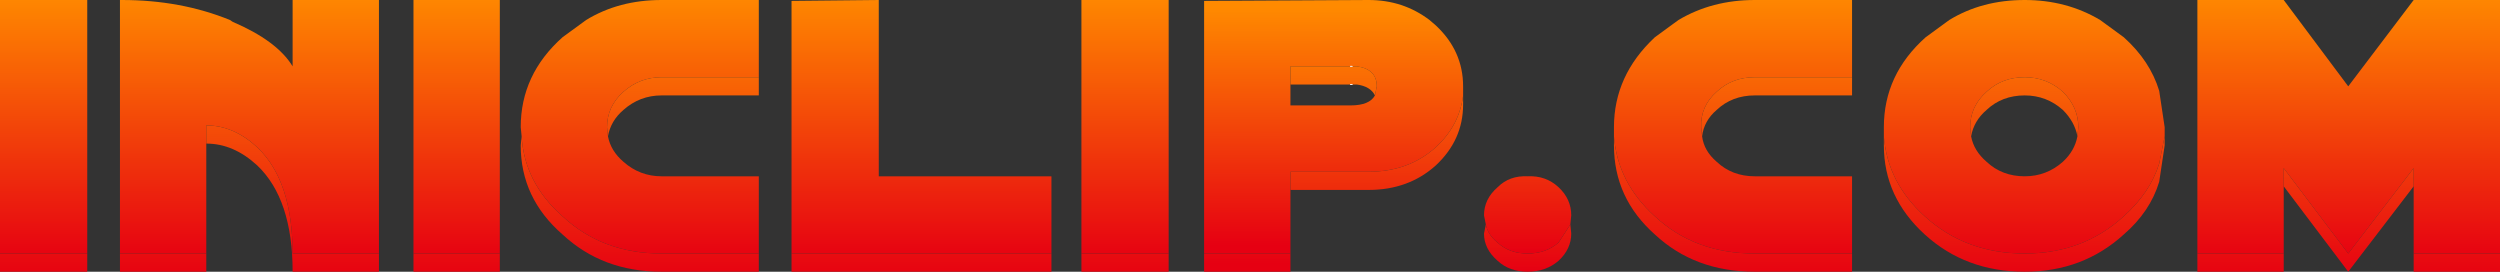
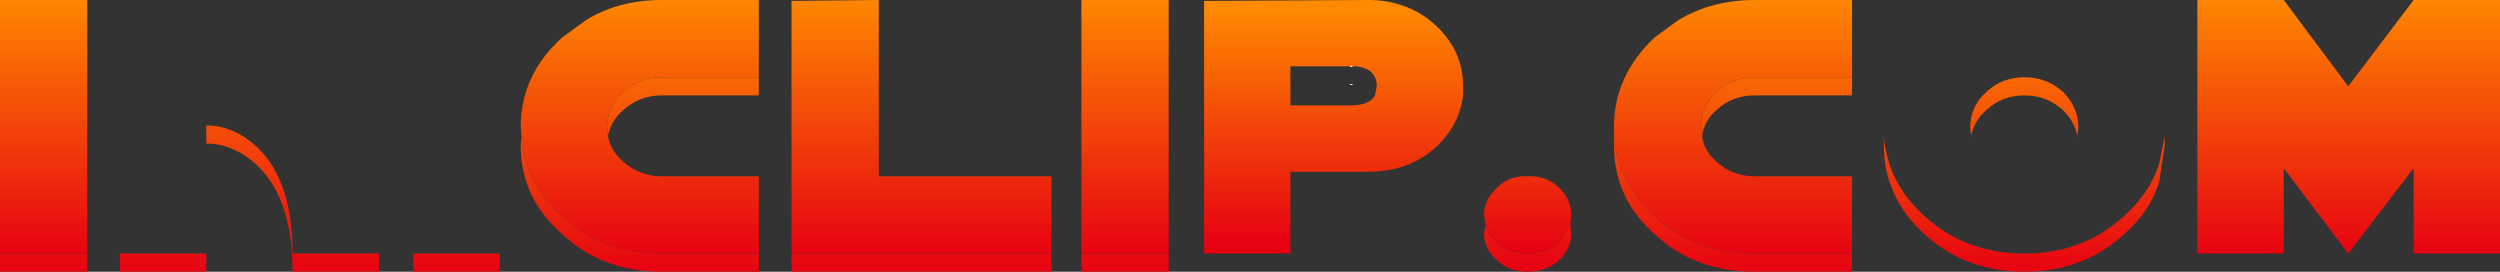
<svg xmlns="http://www.w3.org/2000/svg" height="14.95px" width="137.55px">
  <rect width="100%" height="100%" fill="#333333" stroke="none" />
  <g transform="matrix(1.0, 0.0, 0.0, 1.0, 60.1, 15.1)">
    <path d="M6.15 -1.15 L6.15 -15.05 15.2 -15.1 Q17.1 -15.1 18.55 -14.0 L18.9 -13.7 Q20.4 -12.3 20.4 -10.35 L20.4 -9.85 Q20.2 -8.2 18.9 -7.0 17.4 -5.65 15.2 -5.65 L10.9 -5.65 10.9 -4.65 10.9 -1.15 6.15 -1.15 M15.55 -9.85 L15.65 -10.35 Q15.65 -11.3 14.55 -11.45 L14.3 -11.45 14.2 -11.45 10.9 -11.45 10.9 -10.45 10.9 -9.3 14.2 -9.3 Q15.25 -9.3 15.55 -9.85" fill="url(#gradient0)" fill-rule="evenodd" stroke="none" />
    <path d="M4.2 -1.15 L4.2 -0.15 -0.6 -0.15 -0.6 -1.15 4.2 -1.15" fill="url(#gradient1)" fill-rule="evenodd" stroke="none" />
-     <path d="M6.15 -1.15 L10.9 -1.15 10.9 -0.15 6.15 -0.15 6.15 -1.15 M10.9 -4.65 L10.9 -5.65 15.2 -5.65 Q17.4 -5.65 18.9 -7.0 20.2 -8.2 20.4 -9.85 L20.4 -9.35 Q20.4 -7.4 18.9 -6.0 17.4 -4.65 15.2 -4.65 L10.9 -4.65 M14.3 -11.45 L14.55 -11.45 Q15.65 -11.3 15.65 -10.35 L15.55 -9.85 Q15.3 -10.35 14.55 -10.45 L14.3 -10.45 14.2 -10.45 10.9 -10.45 10.9 -11.45 14.2 -11.45 14.3 -11.45" fill="url(#gradient2)" fill-rule="evenodd" stroke="none" />
    <path d="M-0.6 -1.15 L-0.6 -15.1 4.2 -15.1 4.2 -1.15 -0.6 -1.15" fill="url(#gradient3)" fill-rule="evenodd" stroke="none" />
    <path d="M28.7 -7.6 L28.7 -8.1 Q28.7 -10.95 30.95 -13.05 L32.25 -14.0 Q34.1 -15.1 36.45 -15.1 L41.8 -15.1 41.8 -10.85 36.45 -10.85 Q35.2 -10.85 34.35 -10.05 33.45 -9.25 33.5 -8.1 L33.55 -7.6 Q33.65 -6.8 34.35 -6.2 35.2 -5.4 36.45 -5.4 L41.8 -5.4 41.8 -1.15 36.45 -1.15 Q33.15 -1.15 30.95 -3.2 28.9 -5.05 28.7 -7.6" fill="url(#gradient4)" fill-rule="evenodd" stroke="none" />
    <path d="M41.8 -10.85 L41.8 -9.85 36.45 -9.85 Q35.2 -9.85 34.35 -9.05 33.65 -8.45 33.55 -7.6 L33.5 -8.1 Q33.45 -9.25 34.35 -10.05 35.2 -10.85 36.45 -10.85 L41.8 -10.85 M41.8 -1.15 L41.8 -0.15 36.45 -0.15 Q33.15 -0.15 30.95 -2.2 28.7 -4.2 28.7 -7.1 L28.7 -7.6 Q28.9 -5.05 30.95 -3.2 33.15 -1.15 36.45 -1.15 L41.8 -1.15" fill="url(#gradient5)" fill-rule="evenodd" stroke="none" />
    <path d="M21.65 -2.75 Q21.75 -2.2 22.3 -1.75 22.95 -1.15 23.95 -1.15 24.95 -1.15 25.65 -1.75 L26.3 -2.75 26.35 -2.25 Q26.35 -1.4 25.65 -0.75 24.95 -0.15 23.95 -0.15 22.95 -0.15 22.3 -0.75 21.55 -1.4 21.55 -2.25 L21.65 -2.75" fill="url(#gradient6)" fill-rule="evenodd" stroke="none" />
    <path d="M26.3 -2.75 L25.65 -1.75 Q24.95 -1.15 23.95 -1.15 22.95 -1.15 22.3 -1.75 21.75 -2.2 21.65 -2.75 L21.55 -3.25 Q21.55 -4.15 22.3 -4.8 22.95 -5.45 23.95 -5.4 24.95 -5.45 25.65 -4.8 26.35 -4.15 26.35 -3.25 L26.3 -2.75" fill="url(#gradient7)" fill-rule="evenodd" stroke="none" />
-     <path d="M43.55 -7.6 L43.55 -8.1 Q43.55 -11.0 45.85 -13.05 L47.15 -14.0 Q48.95 -15.1 51.3 -15.1 53.6 -15.1 55.45 -14.0 L56.75 -13.05 Q58.2 -11.75 58.7 -10.1 L59.0 -8.1 59.0 -7.6 58.7 -6.1 Q58.2 -4.5 56.75 -3.2 54.5 -1.15 51.3 -1.15 48.05 -1.15 45.8 -3.2 43.75 -5.05 43.55 -7.6 M54.2 -7.6 L54.25 -8.1 Q54.25 -9.2 53.4 -10.05 52.5 -10.85 51.3 -10.85 50.05 -10.85 49.2 -10.05 48.3 -9.25 48.3 -8.1 L48.35 -7.6 Q48.5 -6.8 49.2 -6.2 50.05 -5.4 51.3 -5.4 52.5 -5.4 53.4 -6.2 54.05 -6.8 54.2 -7.6" fill="url(#gradient8)" fill-rule="evenodd" stroke="none" />
    <path d="M43.55 -7.6 Q43.75 -5.05 45.8 -3.2 48.05 -1.15 51.3 -1.15 54.5 -1.15 56.75 -3.2 58.2 -4.5 58.7 -6.1 L59.0 -7.6 59.0 -7.1 58.7 -5.1 Q58.2 -3.45 56.75 -2.2 54.5 -0.15 51.3 -0.15 48.05 -0.15 45.8 -2.2 43.55 -4.25 43.55 -7.1 L43.55 -7.6 M54.2 -7.6 Q54.05 -8.4 53.4 -9.05 52.5 -9.85 51.3 -9.85 50.05 -9.85 49.2 -9.05 48.5 -8.45 48.35 -7.6 L48.3 -8.1 Q48.3 -9.25 49.2 -10.05 50.05 -10.85 51.3 -10.85 52.5 -10.85 53.4 -10.05 54.25 -9.2 54.25 -8.1 L54.2 -7.6" fill="url(#gradient9)" fill-rule="evenodd" stroke="none" />
    <path d="M60.8 -1.15 L60.8 -15.1 65.55 -15.1 69.1 -10.35 72.7 -15.1 77.45 -15.1 77.45 -1.15 72.7 -1.15 72.7 -4.85 72.7 -5.85 69.1 -1.15 65.55 -5.85 65.55 -4.85 65.55 -1.15 60.8 -1.15" fill="url(#gradient10)" fill-rule="evenodd" stroke="none" />
-     <path d="M77.45 -1.15 L77.45 -0.15 72.7 -0.15 72.7 -1.15 77.45 -1.15 M72.7 -4.85 L69.1 -0.15 65.55 -4.85 65.55 -5.85 69.1 -1.15 72.7 -5.85 72.7 -4.85 M65.55 -1.15 L65.55 -0.15 60.8 -0.15 60.8 -1.15 65.55 -1.15" fill="url(#gradient11)" fill-rule="evenodd" stroke="none" />
-     <path d="M-53.5 -1.15 L-53.5 -15.1 -53.4 -15.1 Q-50.15 -15.1 -47.45 -14.0 L-47.3 -13.9 Q-44.85 -12.85 -44.0 -11.45 L-44.0 -15.1 -39.25 -15.1 -39.25 -1.15 -44.0 -1.15 Q-44.0 -5.15 -45.95 -7.0 -47.25 -8.2 -48.75 -8.2 L-48.75 -7.2 -48.75 -1.15 -53.5 -1.15" fill="url(#gradient12)" fill-rule="evenodd" stroke="none" />
    <path d="M-60.1 -1.15 L-60.1 -15.1 -55.3 -15.1 -55.3 -1.15 -60.1 -1.15" fill="url(#gradient13)" fill-rule="evenodd" stroke="none" />
    <path d="M-55.3 -1.15 L-55.3 -0.15 -60.1 -0.15 -60.1 -1.15 -55.3 -1.15" fill="url(#gradient14)" fill-rule="evenodd" stroke="none" />
    <path d="M-39.25 -1.15 L-39.25 -0.15 -44.0 -0.15 Q-44.0 -4.15 -45.95 -6.0 -47.25 -7.2 -48.75 -7.2 L-48.75 -8.2 Q-47.25 -8.2 -45.95 -7.0 -44.0 -5.15 -44.0 -1.15 L-39.25 -1.15 M-48.75 -1.15 L-48.75 -0.15 -53.5 -0.15 -53.5 -1.15 -48.75 -1.15" fill="url(#gradient15)" fill-rule="evenodd" stroke="none" />
    <path d="M-31.4 -7.6 L-31.45 -8.1 Q-31.45 -11.0 -29.15 -13.05 L-27.85 -14.0 Q-26.05 -15.1 -23.7 -15.1 L-18.35 -15.1 -18.35 -10.85 -23.7 -10.85 Q-24.9 -10.85 -25.8 -10.05 -26.7 -9.25 -26.7 -8.1 L-26.65 -7.6 Q-26.5 -6.8 -25.8 -6.2 -24.9 -5.4 -23.7 -5.4 L-18.35 -5.4 -18.35 -1.15 -23.7 -1.15 Q-26.95 -1.15 -29.15 -3.2 -31.25 -5.05 -31.4 -7.6" fill="url(#gradient16)" fill-rule="evenodd" stroke="none" />
-     <path d="M-37.35 -1.15 L-37.35 -15.1 -32.6 -15.1 -32.6 -1.15 -37.35 -1.15" fill="url(#gradient17)" fill-rule="evenodd" stroke="none" />
    <path d="M-32.6 -1.15 L-32.6 -0.15 -37.35 -0.15 -37.35 -1.15 -32.6 -1.15" fill="url(#gradient18)" fill-rule="evenodd" stroke="none" />
    <path d="M-18.35 -10.85 L-18.35 -9.85 -23.7 -9.85 Q-24.9 -9.85 -25.8 -9.05 -26.5 -8.45 -26.65 -7.6 L-26.7 -8.1 Q-26.7 -9.25 -25.8 -10.05 -24.9 -10.85 -23.7 -10.85 L-18.35 -10.85 M-18.35 -1.15 L-18.35 -0.15 -23.7 -0.15 Q-26.95 -0.15 -29.15 -2.2 -31.45 -4.2 -31.45 -7.1 L-31.4 -7.6 Q-31.25 -5.05 -29.15 -3.2 -26.95 -1.15 -23.7 -1.15 L-18.35 -1.15" fill="url(#gradient19)" fill-rule="evenodd" stroke="none" />
    <path d="M-16.55 -1.15 L-16.55 -15.05 -11.75 -15.1 -11.75 -5.4 -2.25 -5.4 -2.25 -1.15 -16.55 -1.15" fill="url(#gradient20)" fill-rule="evenodd" stroke="none" />
    <path d="M-2.25 -1.15 L-2.25 -0.15 -16.55 -0.15 -16.55 -1.15 -2.25 -1.15" fill="url(#gradient21)" fill-rule="evenodd" stroke="none" />
    <path d="M14.2 -11.45 L14.3 -11.45 M14.2 -10.45 L14.3 -10.45" fill="none" stroke="#ffffff" stroke-linecap="round" stroke-linejoin="round" stroke-width="0.05" />
  </g>
  <defs>
    <linearGradient gradientTransform="matrix(0.0, 0.008, -0.009, 0.0, 13.25, -8.15)" gradientUnits="userSpaceOnUse" id="gradient0" spreadMethod="pad" x1="-819.2" x2="819.2">
      <stop offset="0.0" stop-color="#ff8a00" />
      <stop offset="1.0" stop-color="#e60012" />
    </linearGradient>
    <linearGradient gradientTransform="matrix(0.0, 0.009, -0.009, 0.0, 1.8, -7.15)" gradientUnits="userSpaceOnUse" id="gradient1" spreadMethod="pad" x1="-819.2" x2="819.2">
      <stop offset="0.0" stop-color="#ff8a00" />
      <stop offset="1.0" stop-color="#e60012" />
    </linearGradient>
    <linearGradient gradientTransform="matrix(0.0, 0.008, -0.009, 0.0, 13.25, -7.15)" gradientUnits="userSpaceOnUse" id="gradient2" spreadMethod="pad" x1="-819.2" x2="819.2">
      <stop offset="0.0" stop-color="#ff8a00" />
      <stop offset="1.0" stop-color="#e60012" />
    </linearGradient>
    <linearGradient gradientTransform="matrix(0.0, 0.009, -0.009, 0.0, 1.8, -8.15)" gradientUnits="userSpaceOnUse" id="gradient3" spreadMethod="pad" x1="-819.2" x2="819.2">
      <stop offset="0.0" stop-color="#ff8a00" />
      <stop offset="1.0" stop-color="#e60012" />
    </linearGradient>
    <linearGradient gradientTransform="matrix(0.0, 0.009, -0.009, 0.0, 35.25, -8.15)" gradientUnits="userSpaceOnUse" id="gradient4" spreadMethod="pad" x1="-819.2" x2="819.2">
      <stop offset="0.0" stop-color="#ff8a00" />
      <stop offset="1.0" stop-color="#e60012" />
    </linearGradient>
    <linearGradient gradientTransform="matrix(0.0, 0.009, -0.009, 0.0, 35.25, -7.15)" gradientUnits="userSpaceOnUse" id="gradient5" spreadMethod="pad" x1="-819.2" x2="819.2">
      <stop offset="0.0" stop-color="#ff8a00" />
      <stop offset="1.0" stop-color="#e60012" />
    </linearGradient>
    <linearGradient gradientTransform="matrix(0.0, 0.008, -0.003, 0.0, 23.5, -6.7)" gradientUnits="userSpaceOnUse" id="gradient6" spreadMethod="pad" x1="-819.2" x2="819.2">
      <stop offset="0.0" stop-color="#ff8a00" />
      <stop offset="1.0" stop-color="#e60012" />
    </linearGradient>
    <linearGradient gradientTransform="matrix(0.0, 0.008, -0.003, 0.0, 23.5, -7.7)" gradientUnits="userSpaceOnUse" id="gradient7" spreadMethod="pad" x1="-819.2" x2="819.2">
      <stop offset="0.0" stop-color="#ff8a00" />
      <stop offset="1.0" stop-color="#e60012" />
    </linearGradient>
    <linearGradient gradientTransform="matrix(0.0, 0.009, -0.009, 0.0, 51.25, -8.15)" gradientUnits="userSpaceOnUse" id="gradient8" spreadMethod="pad" x1="-819.2" x2="819.2">
      <stop offset="0.0" stop-color="#ff8a00" />
      <stop offset="1.0" stop-color="#e60012" />
    </linearGradient>
    <linearGradient gradientTransform="matrix(0.0, 0.009, -0.009, 0.0, 51.25, -7.15)" gradientUnits="userSpaceOnUse" id="gradient9" spreadMethod="pad" x1="-819.2" x2="819.2">
      <stop offset="0.0" stop-color="#ff8a00" />
      <stop offset="1.0" stop-color="#e60012" />
    </linearGradient>
    <linearGradient gradientTransform="matrix(0.0, 0.009, -0.009, 0.0, 69.1, -8.15)" gradientUnits="userSpaceOnUse" id="gradient10" spreadMethod="pad" x1="-819.2" x2="819.2">
      <stop offset="0.0" stop-color="#ff8a00" />
      <stop offset="1.0" stop-color="#e60012" />
    </linearGradient>
    <linearGradient gradientTransform="matrix(0.0, 0.009, -0.009, 0.0, 69.1, -7.15)" gradientUnits="userSpaceOnUse" id="gradient11" spreadMethod="pad" x1="-819.2" x2="819.2">
      <stop offset="0.0" stop-color="#ff8a00" />
      <stop offset="1.0" stop-color="#e60012" />
    </linearGradient>
    <linearGradient gradientTransform="matrix(0.0, 0.009, -0.009, 0.0, -46.35, -8.15)" gradientUnits="userSpaceOnUse" id="gradient12" spreadMethod="pad" x1="-819.2" x2="819.2">
      <stop offset="0.0" stop-color="#ff8a00" />
      <stop offset="1.0" stop-color="#e60012" />
    </linearGradient>
    <linearGradient gradientTransform="matrix(0.0, 0.009, -0.009, 0.0, -57.75, -8.15)" gradientUnits="userSpaceOnUse" id="gradient13" spreadMethod="pad" x1="-819.2" x2="819.2">
      <stop offset="0.0" stop-color="#ff8a00" />
      <stop offset="1.0" stop-color="#e60012" />
    </linearGradient>
    <linearGradient gradientTransform="matrix(0.0, 0.009, -0.009, 0.0, -57.75, -7.15)" gradientUnits="userSpaceOnUse" id="gradient14" spreadMethod="pad" x1="-819.2" x2="819.2">
      <stop offset="0.0" stop-color="#ff8a00" />
      <stop offset="1.0" stop-color="#e60012" />
    </linearGradient>
    <linearGradient gradientTransform="matrix(0.0, 0.009, -0.009, 0.0, -46.35, -7.15)" gradientUnits="userSpaceOnUse" id="gradient15" spreadMethod="pad" x1="-819.2" x2="819.2">
      <stop offset="0.0" stop-color="#ff8a00" />
      <stop offset="1.0" stop-color="#e60012" />
    </linearGradient>
    <linearGradient gradientTransform="matrix(0.0, 0.009, -0.009, 0.0, -24.9, -8.15)" gradientUnits="userSpaceOnUse" id="gradient16" spreadMethod="pad" x1="-819.2" x2="819.2">
      <stop offset="0.0" stop-color="#ff8a00" />
      <stop offset="1.0" stop-color="#e60012" />
    </linearGradient>
    <linearGradient gradientTransform="matrix(0.0, 0.009, -0.009, 0.0, -35.0, -8.15)" gradientUnits="userSpaceOnUse" id="gradient17" spreadMethod="pad" x1="-819.2" x2="819.2">
      <stop offset="0.0" stop-color="#ff8a00" />
      <stop offset="1.0" stop-color="#e60012" />
    </linearGradient>
    <linearGradient gradientTransform="matrix(0.0, 0.009, -0.009, 0.0, -35.0, -7.15)" gradientUnits="userSpaceOnUse" id="gradient18" spreadMethod="pad" x1="-819.2" x2="819.2">
      <stop offset="0.0" stop-color="#ff8a00" />
      <stop offset="1.0" stop-color="#e60012" />
    </linearGradient>
    <linearGradient gradientTransform="matrix(0.0, 0.009, -0.009, 0.0, -24.9, -7.15)" gradientUnits="userSpaceOnUse" id="gradient19" spreadMethod="pad" x1="-819.2" x2="819.2">
      <stop offset="0.0" stop-color="#ff8a00" />
      <stop offset="1.0" stop-color="#e60012" />
    </linearGradient>
    <linearGradient gradientTransform="matrix(0.0, 0.009, -0.009, 0.0, -9.4, -8.15)" gradientUnits="userSpaceOnUse" id="gradient20" spreadMethod="pad" x1="-819.2" x2="819.2">
      <stop offset="0.0" stop-color="#ff8a00" />
      <stop offset="1.0" stop-color="#e60012" />
    </linearGradient>
    <linearGradient gradientTransform="matrix(0.0, 0.009, -0.009, 0.0, -9.4, -7.15)" gradientUnits="userSpaceOnUse" id="gradient21" spreadMethod="pad" x1="-819.2" x2="819.2">
      <stop offset="0.0" stop-color="#ff8a00" />
      <stop offset="1.0" stop-color="#e60012" />
    </linearGradient>
  </defs>
</svg>